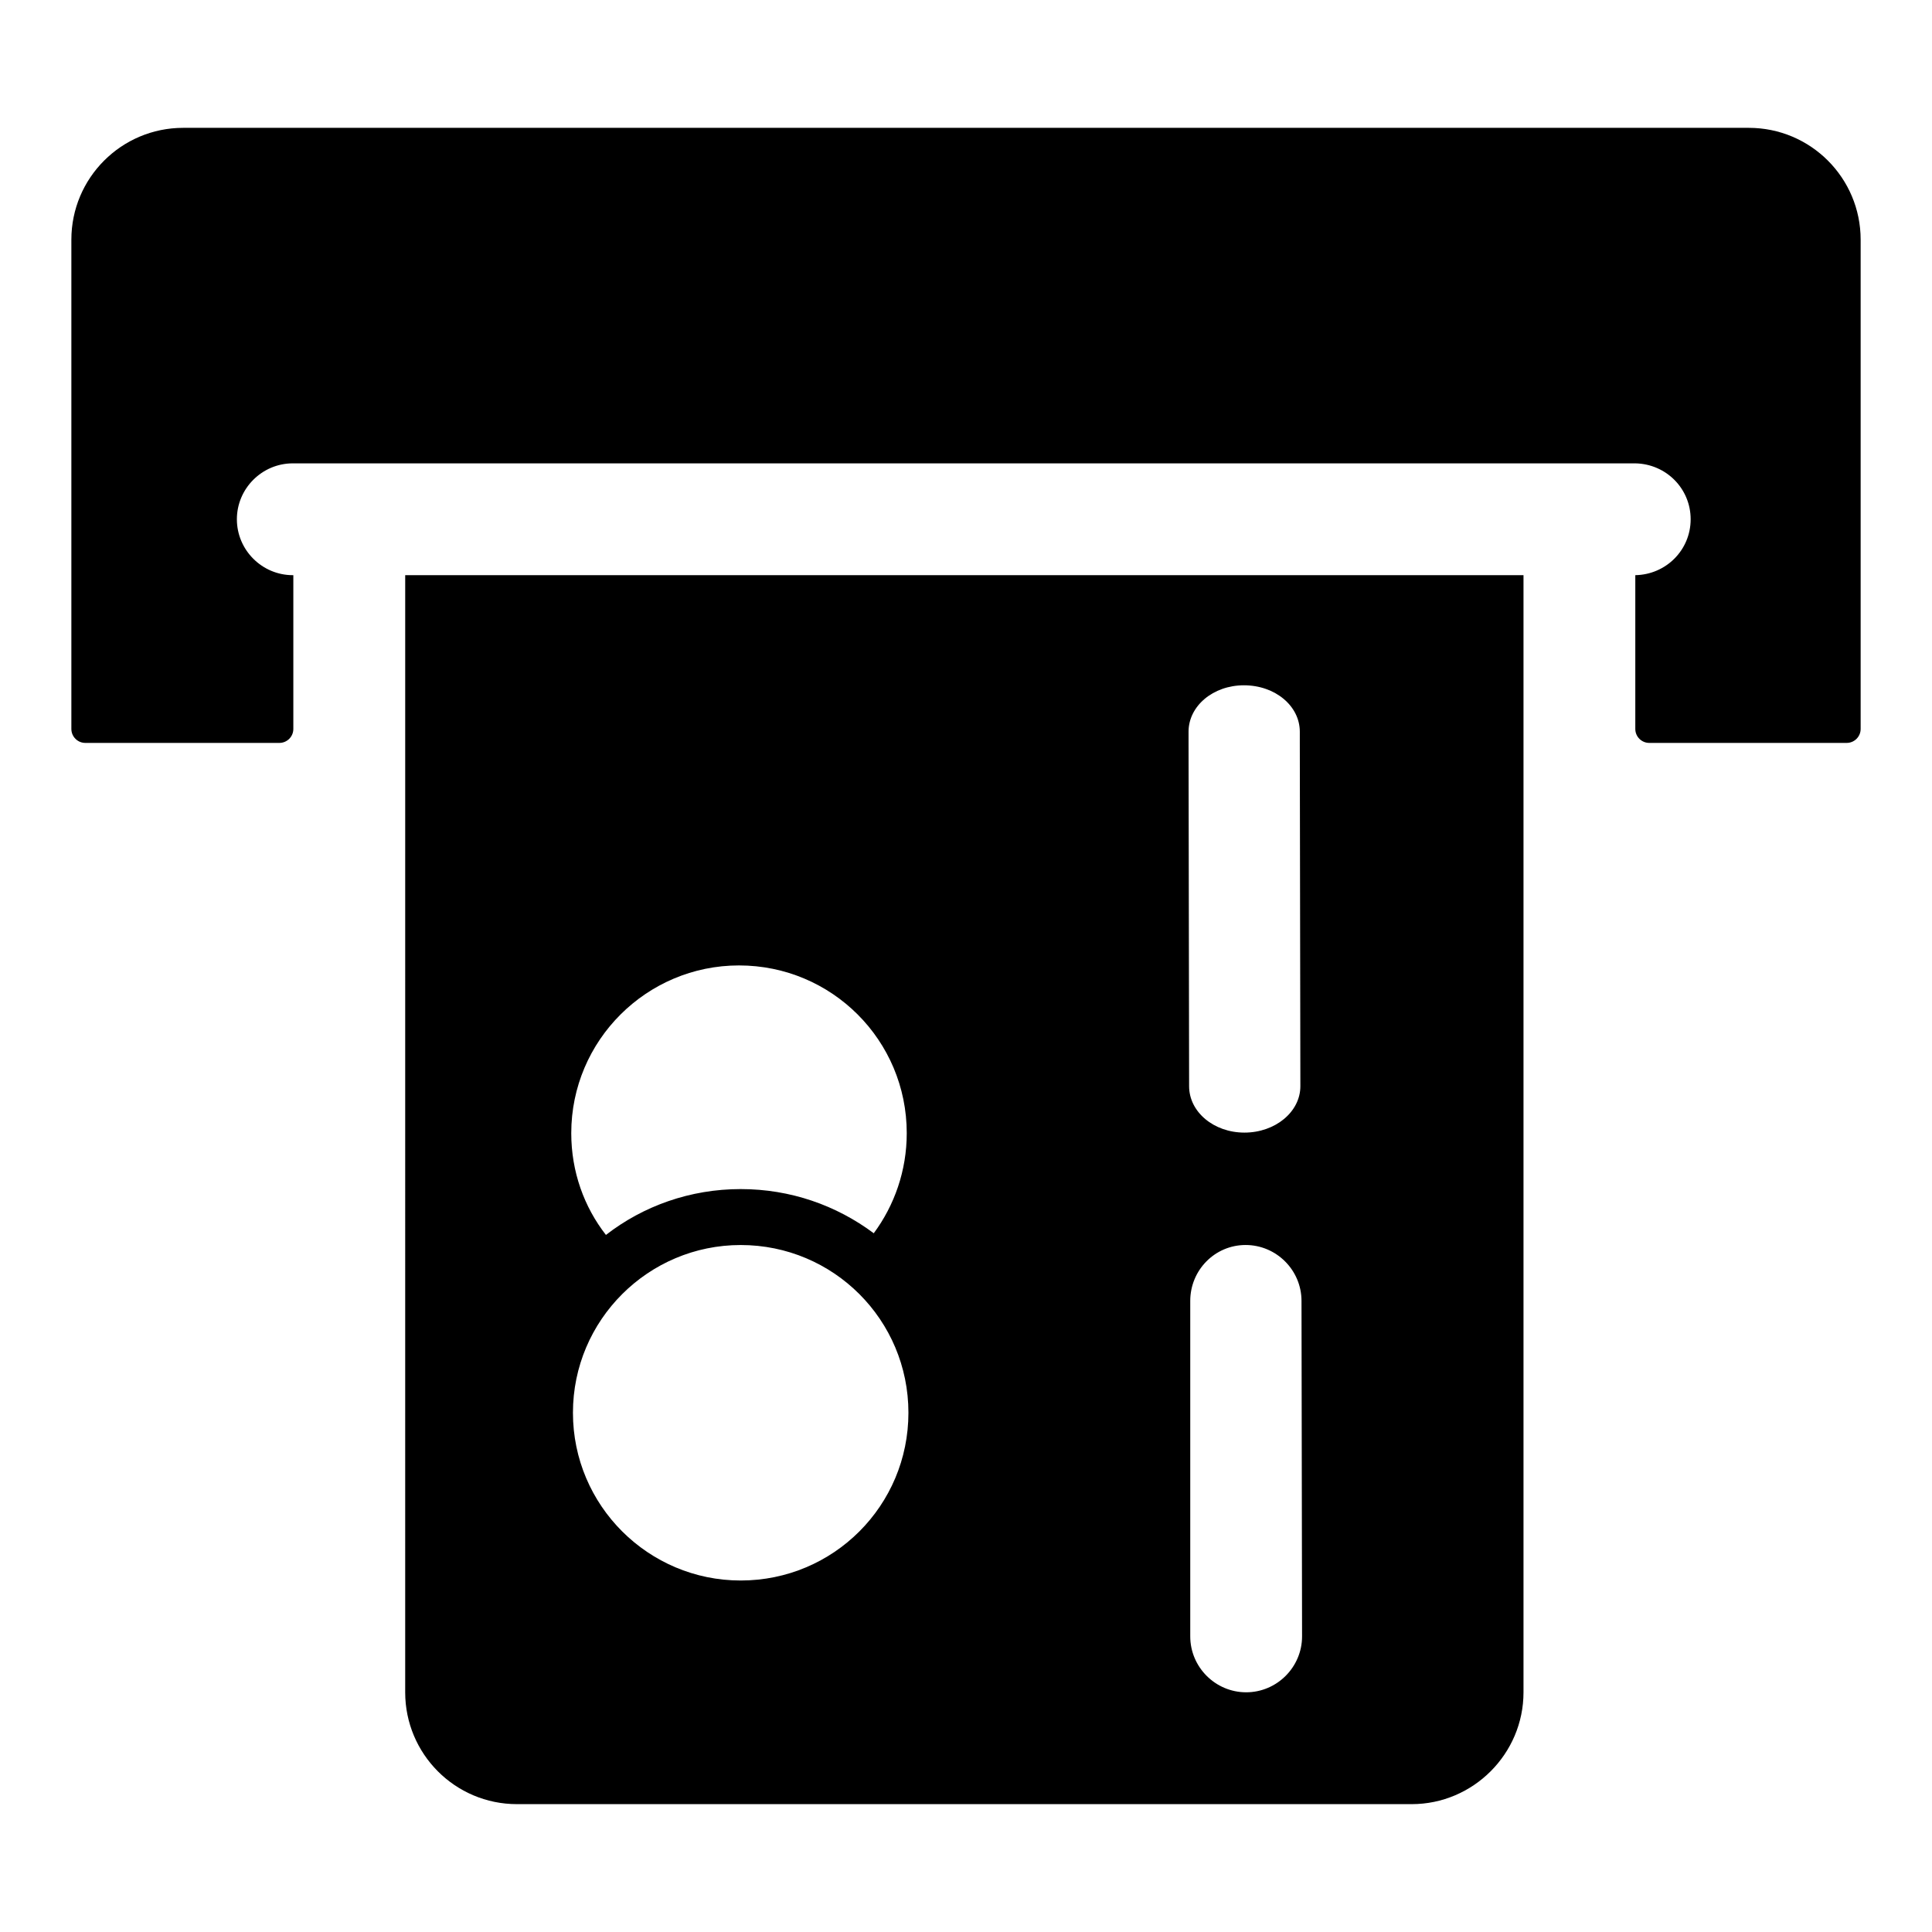
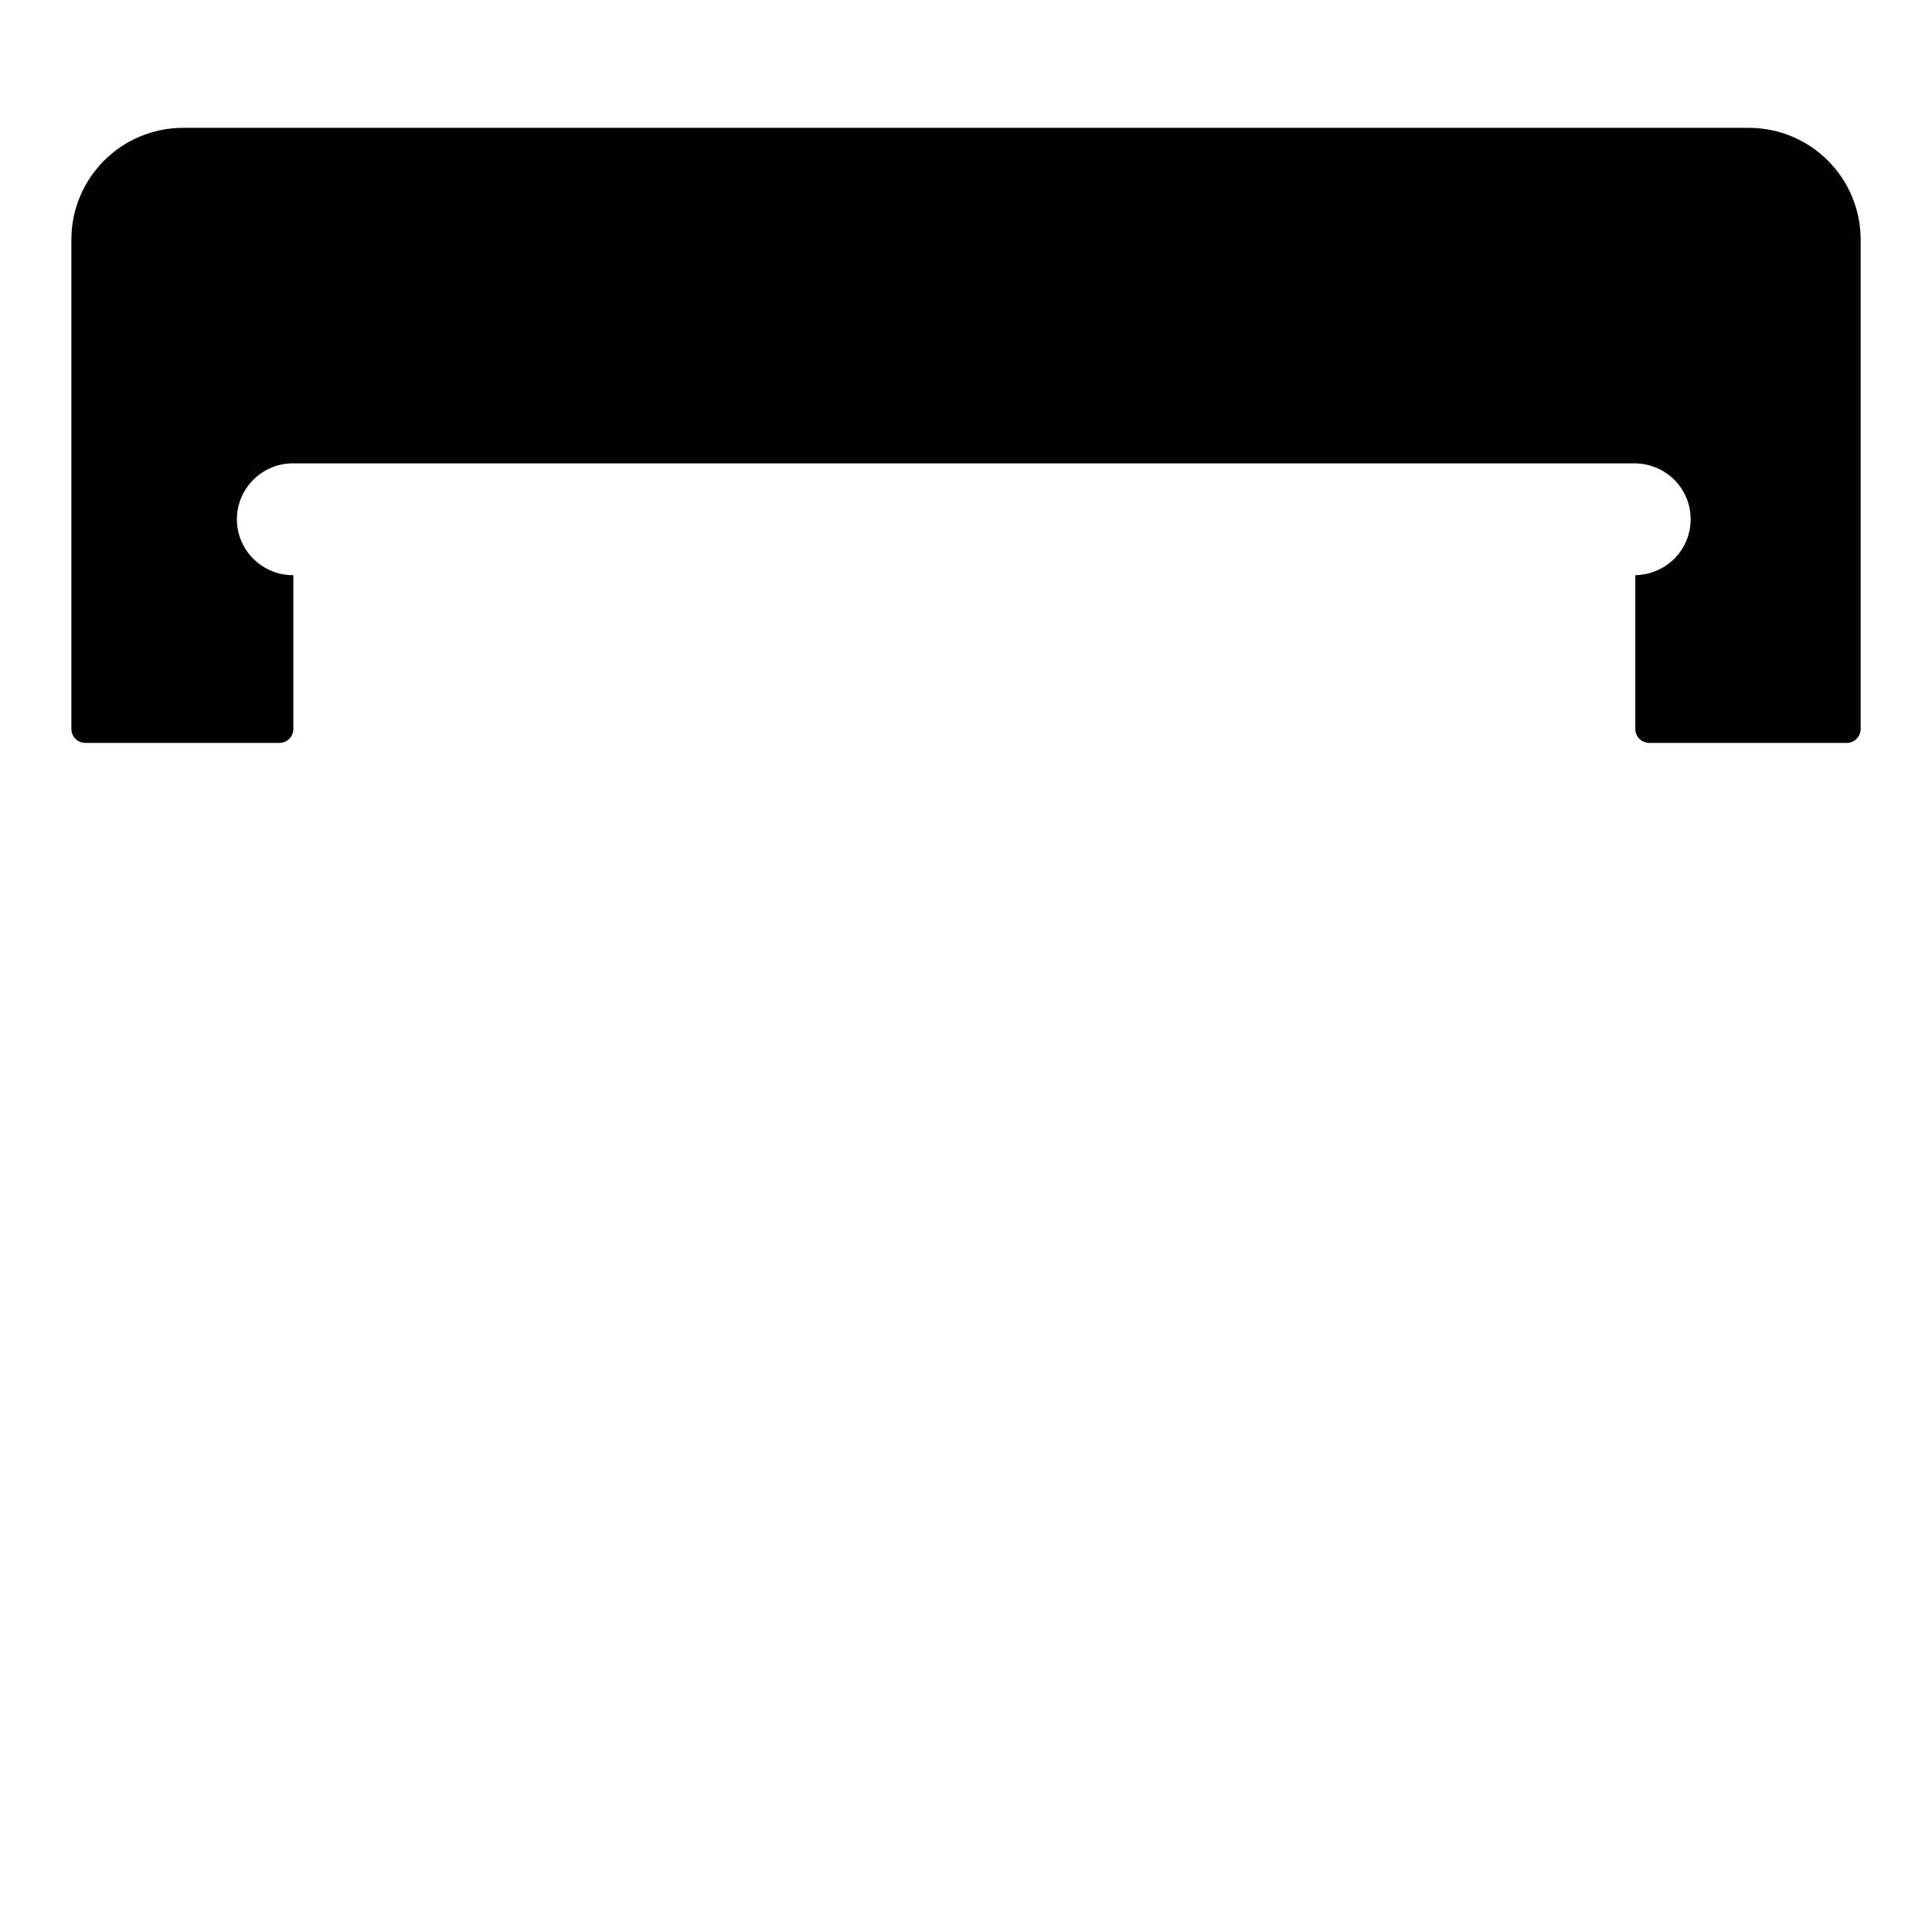
<svg xmlns="http://www.w3.org/2000/svg" fill="#000000" width="800px" height="800px" version="1.1" viewBox="144 144 512 512">
  <g>
    <path d="m607.45 177.88h-414.9c-16.367 0-29.637 13.27-29.637 29.637v129.66c0 2.047 1.66 3.703 3.703 3.703h51.418c2.047 0 3.703-1.66 3.703-3.703v-40.75h-0.145c-8.148 0-14.816-6.668-14.816-14.816 0-8.148 6.668-14.816 14.816-14.816h355.78c8.148 0.148 14.668 6.668 14.668 14.816 0 8.148-6.519 14.668-14.668 14.816v40.75c0 2.047 1.66 3.703 3.703 3.703h52.312c2.047 0 3.703-1.66 3.703-3.703v-129.66c0-16.371-13.27-29.637-29.637-29.637z" />
-     <path d="m251.38 592.48c0 16.301 13.188 29.637 29.637 29.637h237.09c16.301 0 29.637-13.336 29.637-29.637v-296.06h-296.36zm237.68-14.82c0 8.148-6.668 14.816-14.816 14.816-8.148 0-14.816-6.668-14.816-14.816v-88.906c0-8.148 6.519-14.816 14.668-14.816 8.152 0 14.816 6.668 14.816 14.816zm-30.082-239.75c0-6.816 6.519-12.301 14.668-12.301 8.297 0 14.816 5.484 14.816 12.301v2.965l0.148 90.98c0 6.816-6.668 12.297-14.816 12.297-8.152 0-14.668-5.484-14.668-12.297l-0.148-90.98zm-118.69 224.94c-24.449 0-44.453-19.855-44.453-44.453 0-24.598 20.004-44.453 44.453-44.453 24.598 0 44.453 19.855 44.453 44.453 0.004 24.598-19.855 44.453-44.453 44.453zm-0.445-163c24.598 0 44.453 19.855 44.453 44.453 0 9.926-3.258 19.113-8.742 26.523-9.93-7.41-22.078-11.707-35.266-11.707-13.336 0-25.781 4.445-35.711 12.152-5.777-7.41-9.188-16.746-9.188-26.969 0-24.598 20.008-44.453 44.453-44.453z" />
  </g>
</svg>